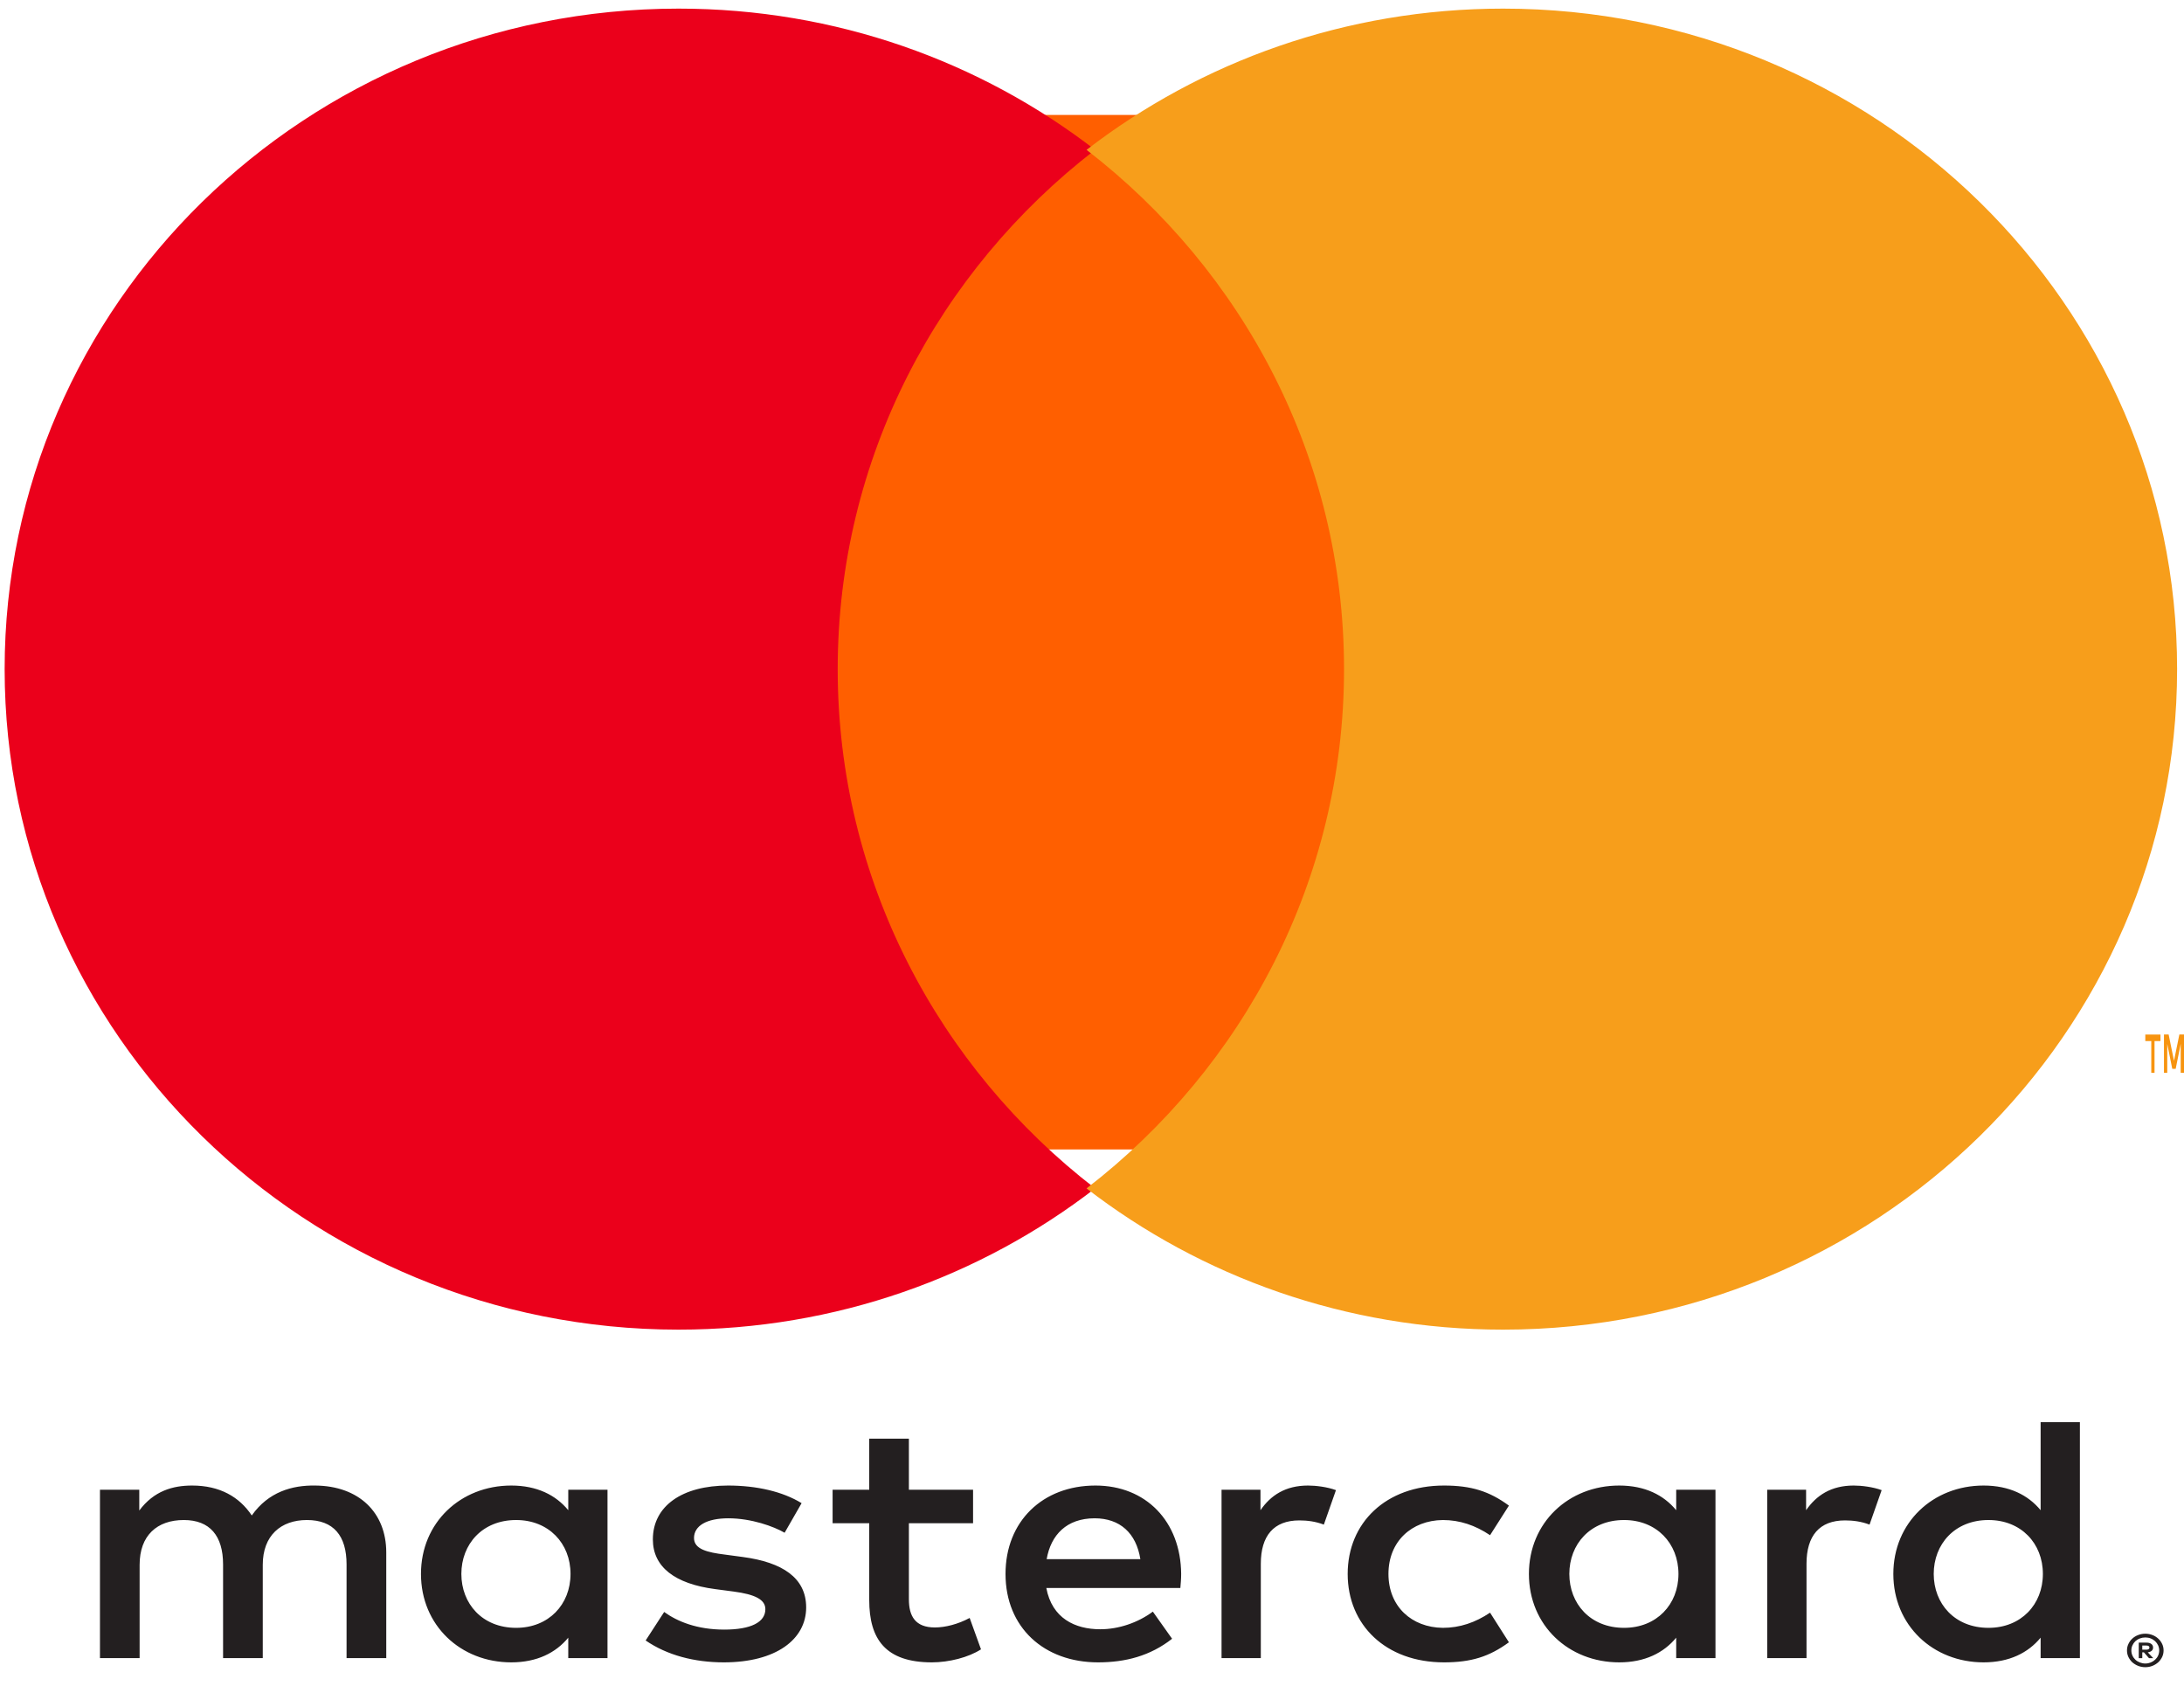
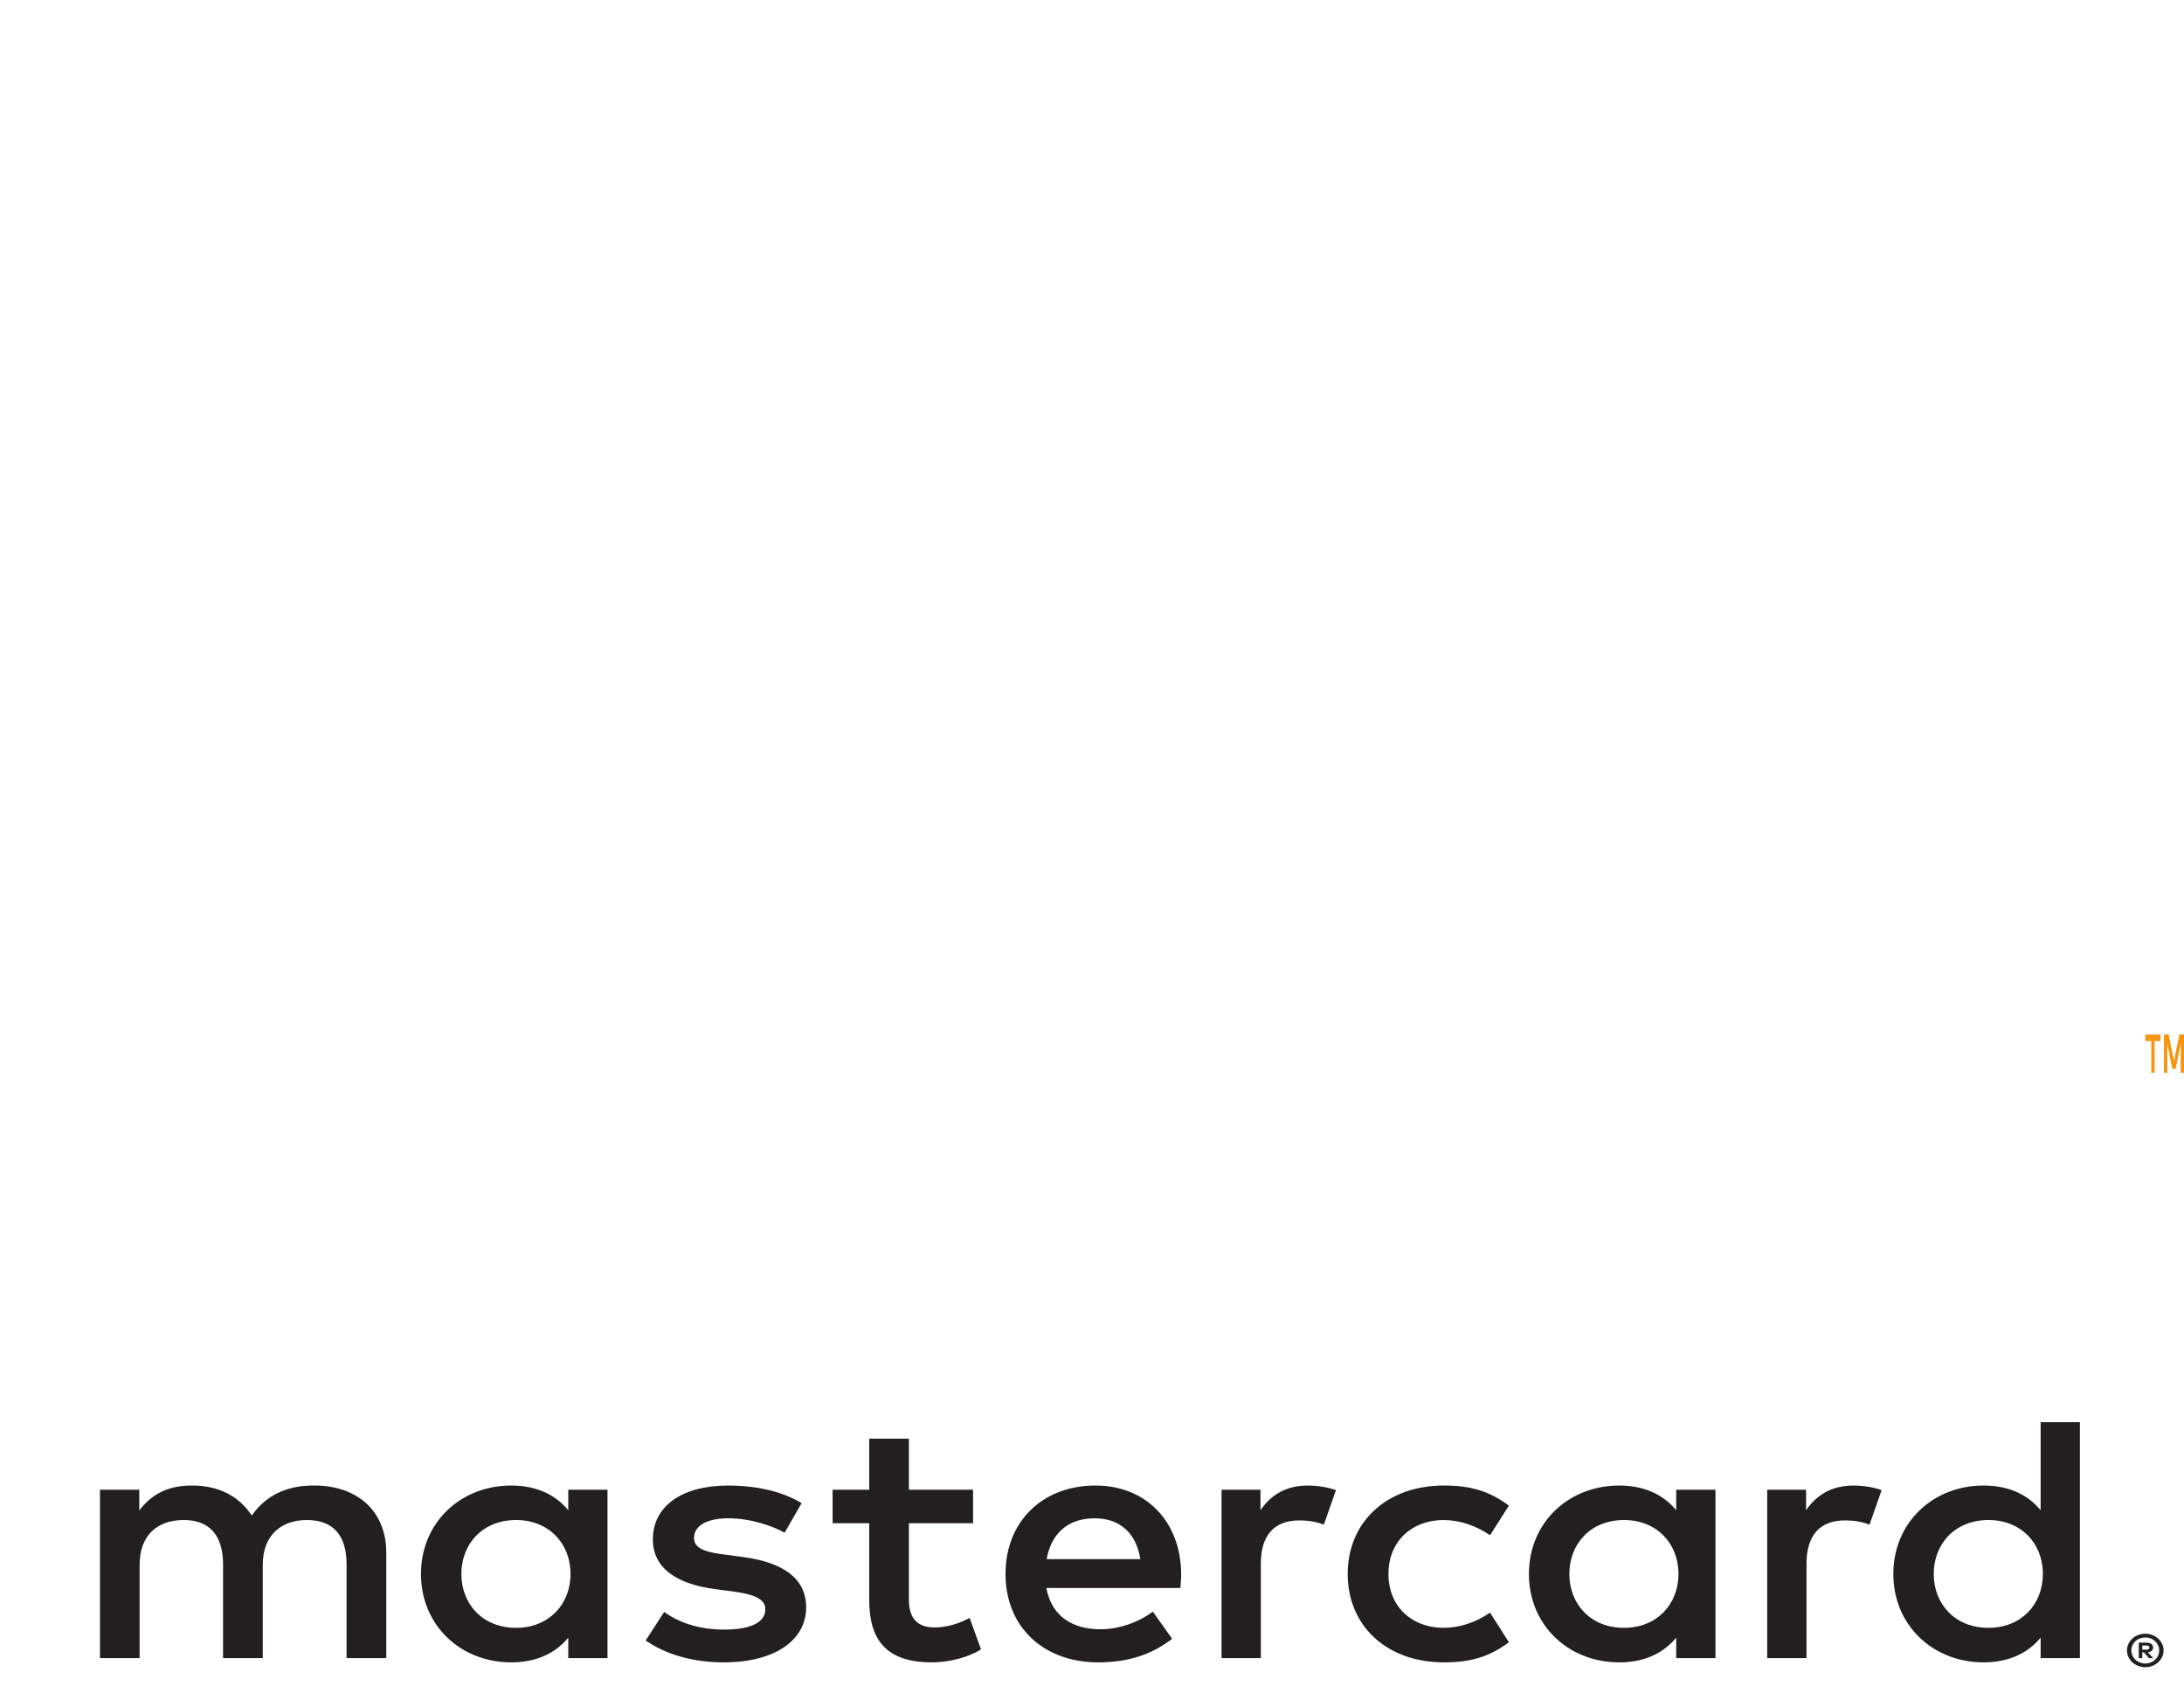
<svg xmlns="http://www.w3.org/2000/svg" width="57" height="44" viewBox="0 0 57 44" fill="none">
  <g id="mastercardvisa_creditcard_logo">
    <g id="Group">
      <path id="Shape" fill-rule="evenodd" clip-rule="evenodd" d="M56.177 42.674C56.118 42.651 56.057 42.639 55.991 42.639C55.923 42.639 55.861 42.651 55.803 42.674C55.744 42.696 55.693 42.728 55.65 42.768C55.607 42.807 55.574 42.853 55.549 42.907C55.524 42.959 55.512 43.016 55.512 43.076C55.512 43.136 55.524 43.193 55.549 43.246C55.574 43.298 55.607 43.344 55.65 43.385C55.693 43.423 55.744 43.455 55.803 43.478C55.861 43.501 55.923 43.513 55.991 43.513C56.057 43.513 56.118 43.501 56.177 43.478C56.235 43.455 56.284 43.423 56.328 43.385C56.371 43.344 56.405 43.298 56.43 43.246C56.455 43.193 56.467 43.136 56.467 43.076C56.467 43.016 56.455 42.959 56.43 42.907C56.405 42.853 56.371 42.807 56.328 42.768C56.284 42.728 56.235 42.696 56.177 42.674ZM55.991 43.417C56.042 43.417 56.089 43.407 56.132 43.39C56.176 43.372 56.214 43.348 56.247 43.317C56.28 43.286 56.306 43.251 56.325 43.209C56.343 43.168 56.353 43.123 56.353 43.076C56.353 43.029 56.343 42.985 56.325 42.944C56.306 42.903 56.28 42.866 56.247 42.835C56.214 42.805 56.176 42.78 56.132 42.763C56.089 42.746 56.042 42.737 55.991 42.737C55.94 42.737 55.892 42.746 55.848 42.763C55.803 42.78 55.763 42.805 55.73 42.835C55.698 42.866 55.672 42.903 55.654 42.944C55.635 42.985 55.626 43.029 55.626 43.076C55.626 43.123 55.635 43.168 55.654 43.209C55.672 43.251 55.698 43.286 55.73 43.317C55.763 43.348 55.803 43.372 55.848 43.39C55.892 43.407 55.94 43.417 55.991 43.417ZM56.148 42.907C56.118 42.884 56.075 42.872 56.02 42.872H55.819V43.277H55.911V43.126H55.954L56.086 43.277H56.197L56.054 43.125C56.1 43.119 56.133 43.106 56.157 43.085C56.182 43.062 56.193 43.035 56.193 43.002C56.193 42.962 56.179 42.93 56.148 42.907ZM55.911 43.056V42.948H56.018C56.042 42.948 56.062 42.952 56.077 42.961C56.09 42.97 56.098 42.983 56.098 43.001C56.098 43.019 56.09 43.034 56.077 43.042C56.062 43.051 56.042 43.056 56.018 43.056H55.911ZM12.041 41.079C12.041 40.307 12.584 39.672 13.471 39.672C14.318 39.672 14.89 40.279 14.89 41.079C14.89 41.879 14.318 42.486 13.471 42.486C12.584 42.486 12.041 41.852 12.041 41.079ZM15.855 38.882V41.079V43.276H14.831V42.743C14.506 43.138 14.013 43.387 13.343 43.387C12.022 43.387 10.987 42.422 10.987 41.079C10.987 39.738 12.022 38.772 13.343 38.772C14.013 38.772 14.506 39.02 14.831 39.416V38.882H15.855ZM50.468 41.079C50.468 40.307 51.011 39.672 51.898 39.672C52.746 39.672 53.317 40.279 53.317 41.079C53.317 41.879 52.746 42.486 51.898 42.486C51.011 42.486 50.468 41.852 50.468 41.079ZM54.283 37.118V41.079V43.276H53.258V42.743C52.933 43.138 52.44 43.387 51.77 43.387C50.449 43.387 49.414 42.422 49.414 41.079C49.414 39.738 50.449 38.772 51.77 38.772C52.44 38.772 52.933 39.02 53.258 39.416V37.118H54.283ZM28.569 39.627C29.229 39.627 29.654 40.013 29.762 40.693L27.317 40.693C27.427 40.059 27.84 39.627 28.569 39.627ZM26.243 41.079C26.243 39.709 27.209 38.772 28.59 38.772C29.909 38.772 30.816 39.709 30.827 41.079C30.827 41.208 30.816 41.328 30.806 41.446L27.308 41.446C27.456 42.238 28.057 42.523 28.717 42.523C29.19 42.523 29.693 42.356 30.088 42.063L30.59 42.771C30.018 43.221 29.368 43.387 28.658 43.387C27.248 43.387 26.243 42.476 26.243 41.079ZM40.958 41.079C40.958 40.307 41.5 39.672 42.387 39.672C43.234 39.672 43.806 40.279 43.806 41.079C43.806 41.879 43.234 42.486 42.387 42.486C41.5 42.486 40.958 41.852 40.958 41.079ZM44.772 38.882V41.079V43.276H43.747V42.743C43.421 43.138 42.93 43.387 42.26 43.387C40.939 43.387 39.903 42.422 39.903 41.079C39.903 39.738 40.939 38.772 42.26 38.772C42.93 38.772 43.421 39.02 43.747 39.416V38.882H44.772ZM35.173 41.079C35.173 42.412 36.168 43.387 37.686 43.387C38.396 43.387 38.868 43.239 39.381 42.863L38.889 42.09C38.504 42.348 38.1 42.486 37.656 42.486C36.838 42.476 36.237 41.925 36.237 41.079C36.237 40.233 36.838 39.682 37.656 39.672C38.1 39.672 38.504 39.81 38.889 40.068L39.381 39.296C38.868 38.919 38.396 38.772 37.686 38.772C36.168 38.772 35.173 39.746 35.173 41.079ZM47.137 39.416C47.404 39.03 47.788 38.772 48.379 38.772C48.587 38.772 48.882 38.809 49.109 38.892L48.793 39.792C48.577 39.709 48.36 39.682 48.153 39.682C47.483 39.682 47.148 40.086 47.148 40.813V43.276H46.122V38.882H47.137V39.416ZM20.921 39.232C20.428 38.929 19.749 38.772 19 38.772C17.807 38.772 17.039 39.305 17.039 40.178C17.039 40.895 17.61 41.337 18.664 41.475L19.148 41.539C19.71 41.613 19.975 41.75 19.975 41.999C19.975 42.339 19.6 42.532 18.901 42.532C18.192 42.532 17.679 42.321 17.334 42.072L16.851 42.816C17.413 43.202 18.123 43.387 18.891 43.387C20.251 43.387 21.04 42.789 21.04 41.953C21.04 41.18 20.419 40.776 19.394 40.638L18.911 40.573C18.468 40.518 18.113 40.436 18.113 40.142C18.113 39.82 18.448 39.627 19.009 39.627C19.61 39.627 20.193 39.839 20.478 40.004L20.921 39.232ZM32.897 39.416C33.162 39.03 33.546 38.772 34.138 38.772C34.345 38.772 34.641 38.809 34.867 38.892L34.551 39.792C34.335 39.709 34.118 39.682 33.911 39.682C33.241 39.682 32.906 40.086 32.906 40.813V43.276H31.881V38.882H32.897V39.416ZM25.396 38.882H23.721V37.549H22.686V38.882H21.73V39.756H22.686V41.76C22.686 42.779 23.11 43.387 24.321 43.387C24.766 43.387 25.278 43.258 25.603 43.047L25.307 42.228C25.001 42.393 24.666 42.476 24.4 42.476C23.888 42.476 23.721 42.182 23.721 41.741V39.756H25.396V38.882ZM10.081 40.518V43.276H9.045V40.831C9.045 40.086 8.71 39.672 8.01 39.672C7.33 39.672 6.858 40.078 6.858 40.84V43.276H5.822V40.831C5.822 40.086 5.478 39.672 4.798 39.672C4.097 39.672 3.644 40.078 3.644 40.84L3.644 43.276H2.609L2.609 38.882H3.635V39.424C4.019 38.91 4.511 38.772 5.014 38.772C5.734 38.772 6.246 39.066 6.571 39.553C7.005 38.937 7.626 38.762 8.227 38.772C9.371 38.781 10.081 39.48 10.081 40.518Z" fill="#231F20" />
    </g>
    <g id="Group_2">
      <path id="Shape_2" fill-rule="evenodd" clip-rule="evenodd" d="M56.231 27.171V28H56.146V27.171H55.99V27.002H56.386V27.171H56.231ZM57 27V28H56.914V27.244L56.783 27.897H56.694L56.563 27.246V28H56.477V27H56.599L56.739 27.687L56.879 27H57Z" fill="#F79410" />
    </g>
-     <path id="Path" d="M36.82 30H21.688V3H36.82V30Z" fill="#FF5F00" />
    <g id="Group_3">
-       <path id="Path_2" d="M21.863 17.464C21.863 11.965 24.49 7.067 28.581 3.911C25.59 1.603 21.814 0.225 17.71 0.225C7.996 0.225 0.121 7.943 0.121 17.464C0.121 26.985 7.996 34.703 17.71 34.703C21.814 34.703 25.59 33.325 28.581 31.017C24.49 27.861 21.863 22.963 21.863 17.464Z" fill="#EB001B" />
-     </g>
+       </g>
    <g id="Group_4">
-       <path id="Path_3" d="M56.82 17.464C56.82 26.985 48.945 34.703 39.23 34.703C35.127 34.703 31.351 33.325 28.358 31.017C32.451 27.861 35.078 22.963 35.078 17.464C35.078 11.965 32.451 7.067 28.358 3.911C31.351 1.603 35.127 0.225 39.23 0.225C48.945 0.225 56.82 7.943 56.82 17.464Z" fill="#F79E1B" />
-     </g>
+       </g>
  </g>
</svg>